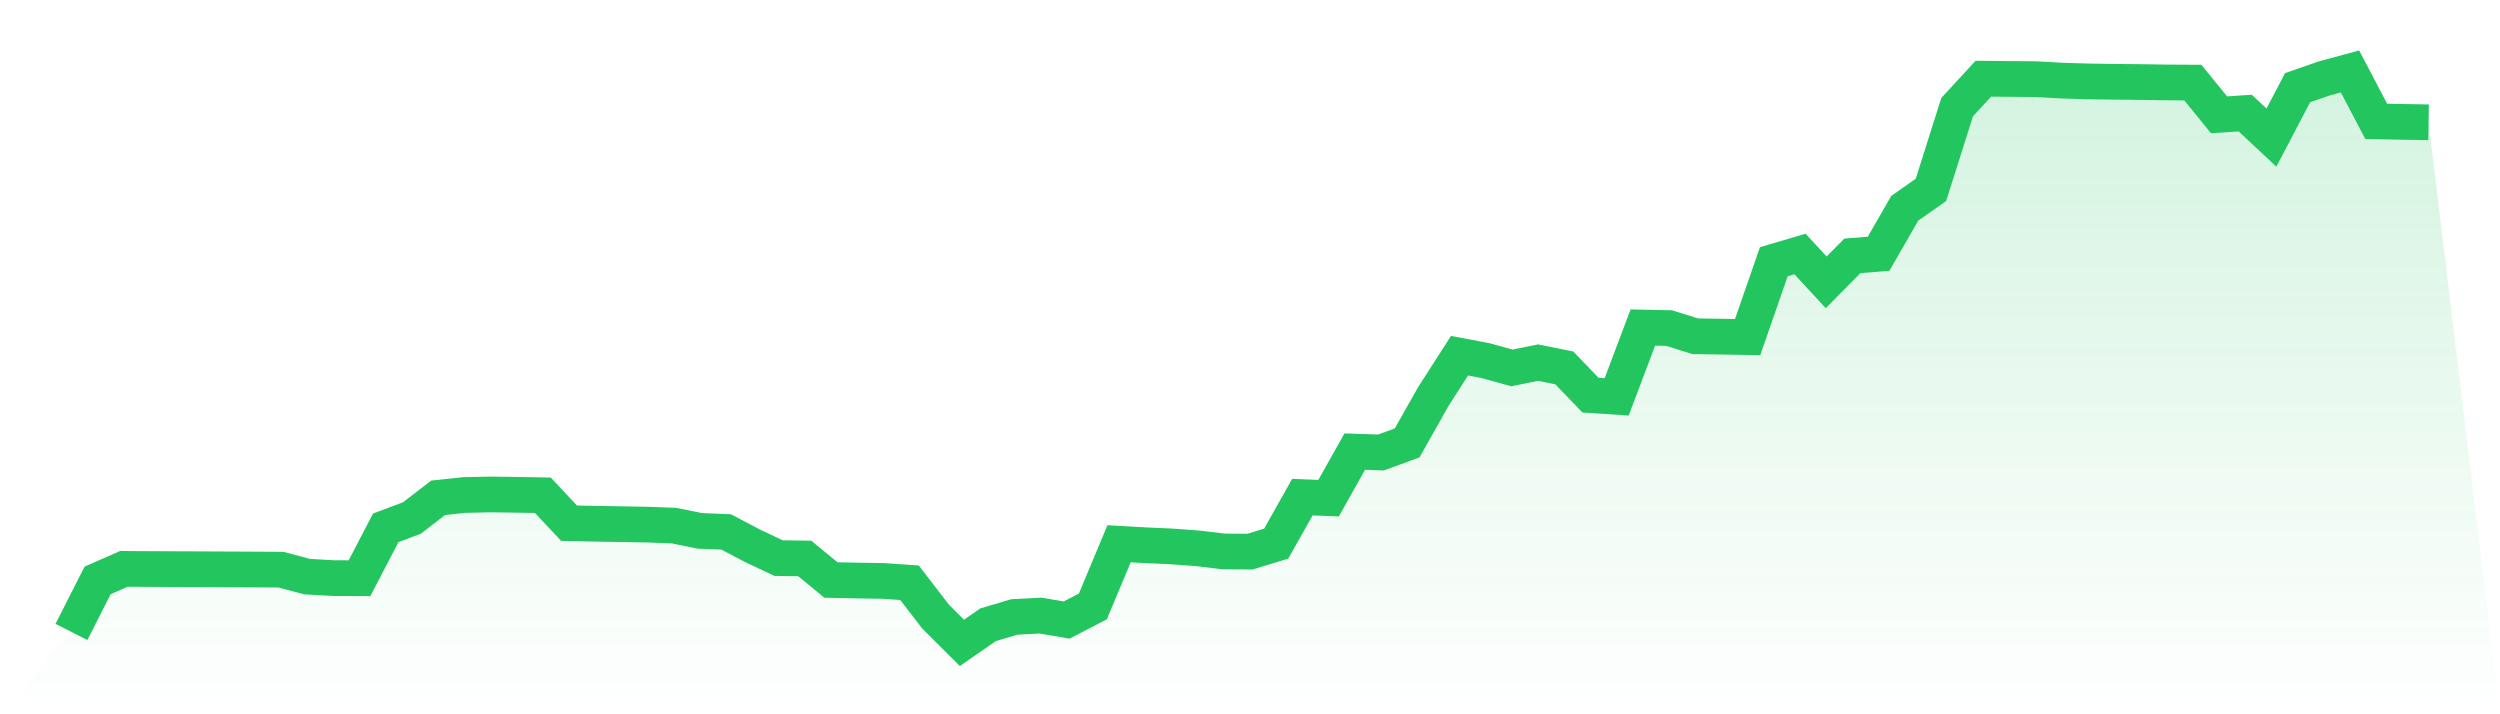
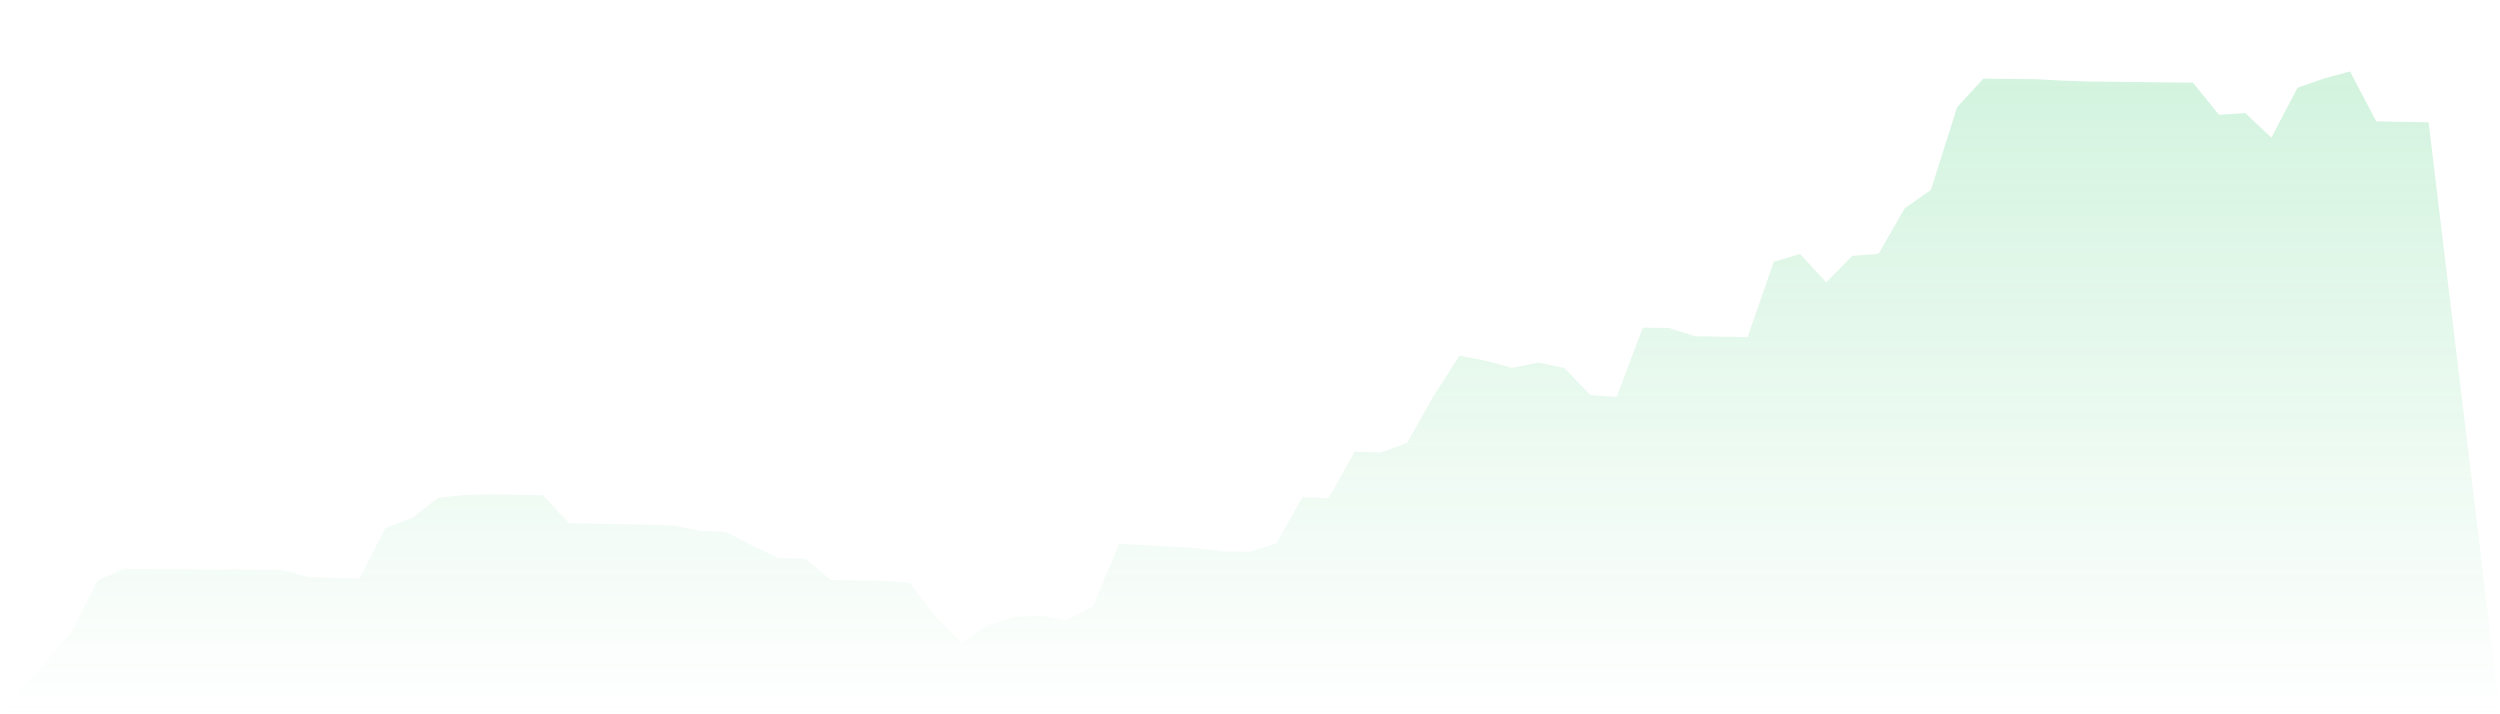
<svg xmlns="http://www.w3.org/2000/svg" viewBox="0 0 140 40">
  <defs>
    <linearGradient id="gradient" x1="0" x2="0" y1="0" y2="1">
      <stop offset="0%" stop-color="#22c55e" stop-opacity="0.2" />
      <stop offset="100%" stop-color="#22c55e" stop-opacity="0" />
    </linearGradient>
  </defs>
  <path d="M4,35.388 L4,35.388 L5.467,32.502 L6.933,31.857 L8.4,31.866 L9.867,31.873 L11.333,31.878 L12.8,31.885 L14.267,31.892 L15.733,31.901 L17.2,32.291 L18.667,32.374 L20.133,32.38 L21.6,29.559 L23.067,29.008 L24.533,27.877 L26,27.72 L27.467,27.69 L28.933,27.708 L30.4,27.734 L31.867,29.299 L33.333,29.329 L34.8,29.354 L36.267,29.379 L37.733,29.433 L39.2,29.728 L40.667,29.789 L42.133,30.56 L43.6,31.254 L45.067,31.274 L46.533,32.48 L48,32.51 L49.467,32.532 L50.933,32.633 L52.4,34.538 L53.867,36 L55.333,34.985 L56.8,34.55 L58.267,34.473 L59.733,34.721 L61.2,33.961 L62.667,30.45 L64.133,30.533 L65.6,30.599 L67.067,30.706 L68.533,30.882 L70,30.89 L71.467,30.442 L72.933,27.839 L74.4,27.898 L75.867,25.289 L77.333,25.339 L78.8,24.801 L80.267,22.203 L81.733,19.918 L83.2,20.198 L84.667,20.603 L86.133,20.307 L87.6,20.603 L89.067,22.127 L90.533,22.223 L92,18.341 L93.467,18.372 L94.933,18.83 L96.4,18.852 L97.867,18.877 L99.333,14.656 L100.8,14.222 L102.267,15.81 L103.733,14.327 L105.2,14.211 L106.667,11.662 L108.133,10.633 L109.6,5.999 L111.067,4.407 L112.533,4.421 L114,4.433 L115.467,4.514 L116.933,4.559 L118.4,4.58 L119.867,4.595 L121.333,4.616 L122.8,4.625 L124.267,6.43 L125.733,6.332 L127.2,7.705 L128.667,4.908 L130.133,4.4 L131.6,4 L133.067,6.794 L134.533,6.825 L136,6.849 L140,40 L0,40 z" fill="url(#gradient)" />
-   <path d="M4,35.388 L4,35.388 L5.467,32.502 L6.933,31.857 L8.4,31.866 L9.867,31.873 L11.333,31.878 L12.8,31.885 L14.267,31.892 L15.733,31.901 L17.2,32.291 L18.667,32.374 L20.133,32.38 L21.6,29.559 L23.067,29.008 L24.533,27.877 L26,27.72 L27.467,27.69 L28.933,27.708 L30.4,27.734 L31.867,29.299 L33.333,29.329 L34.8,29.354 L36.267,29.379 L37.733,29.433 L39.2,29.728 L40.667,29.789 L42.133,30.56 L43.6,31.254 L45.067,31.274 L46.533,32.48 L48,32.51 L49.467,32.532 L50.933,32.633 L52.4,34.538 L53.867,36 L55.333,34.985 L56.8,34.55 L58.267,34.473 L59.733,34.721 L61.2,33.961 L62.667,30.45 L64.133,30.533 L65.6,30.599 L67.067,30.706 L68.533,30.882 L70,30.89 L71.467,30.442 L72.933,27.839 L74.4,27.898 L75.867,25.289 L77.333,25.339 L78.8,24.801 L80.267,22.203 L81.733,19.918 L83.2,20.198 L84.667,20.603 L86.133,20.307 L87.6,20.603 L89.067,22.127 L90.533,22.223 L92,18.341 L93.467,18.372 L94.933,18.83 L96.4,18.852 L97.867,18.877 L99.333,14.656 L100.8,14.222 L102.267,15.81 L103.733,14.327 L105.2,14.211 L106.667,11.662 L108.133,10.633 L109.6,5.999 L111.067,4.407 L112.533,4.421 L114,4.433 L115.467,4.514 L116.933,4.559 L118.4,4.58 L119.867,4.595 L121.333,4.616 L122.8,4.625 L124.267,6.43 L125.733,6.332 L127.2,7.705 L128.667,4.908 L130.133,4.4 L131.6,4 L133.067,6.794 L134.533,6.825 L136,6.849" fill="none" stroke="#22c55e" stroke-width="2" />
</svg>